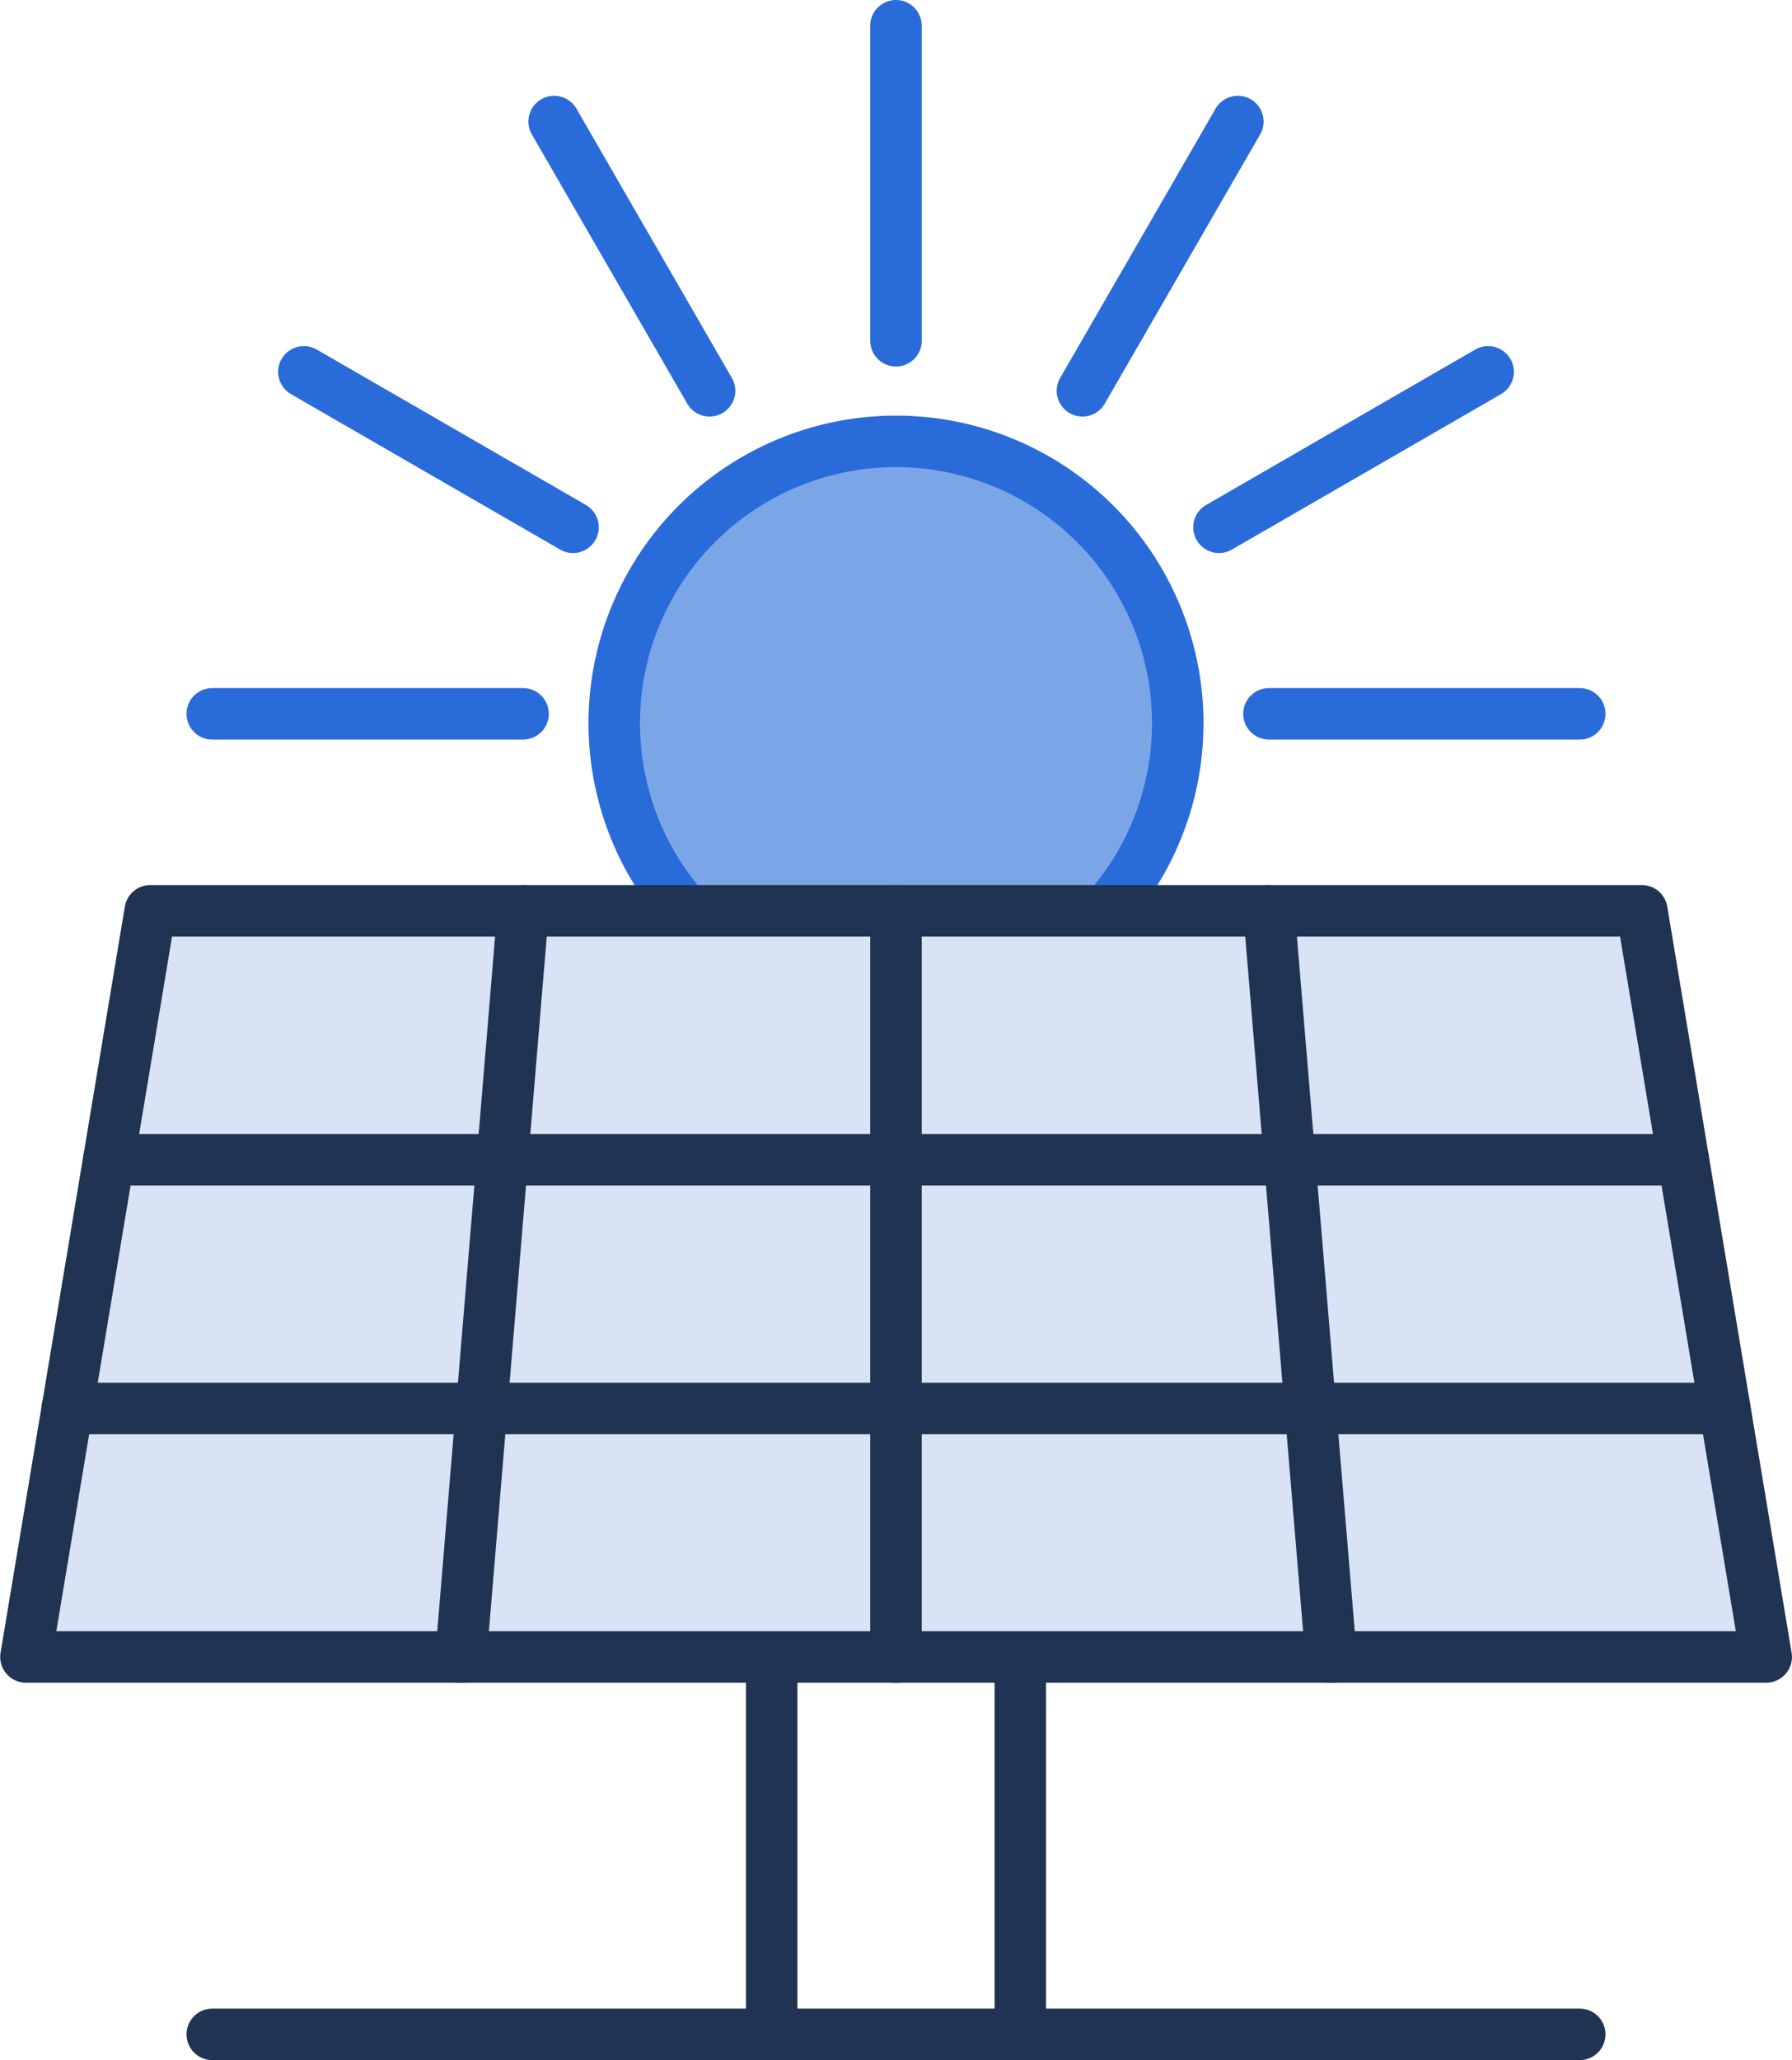
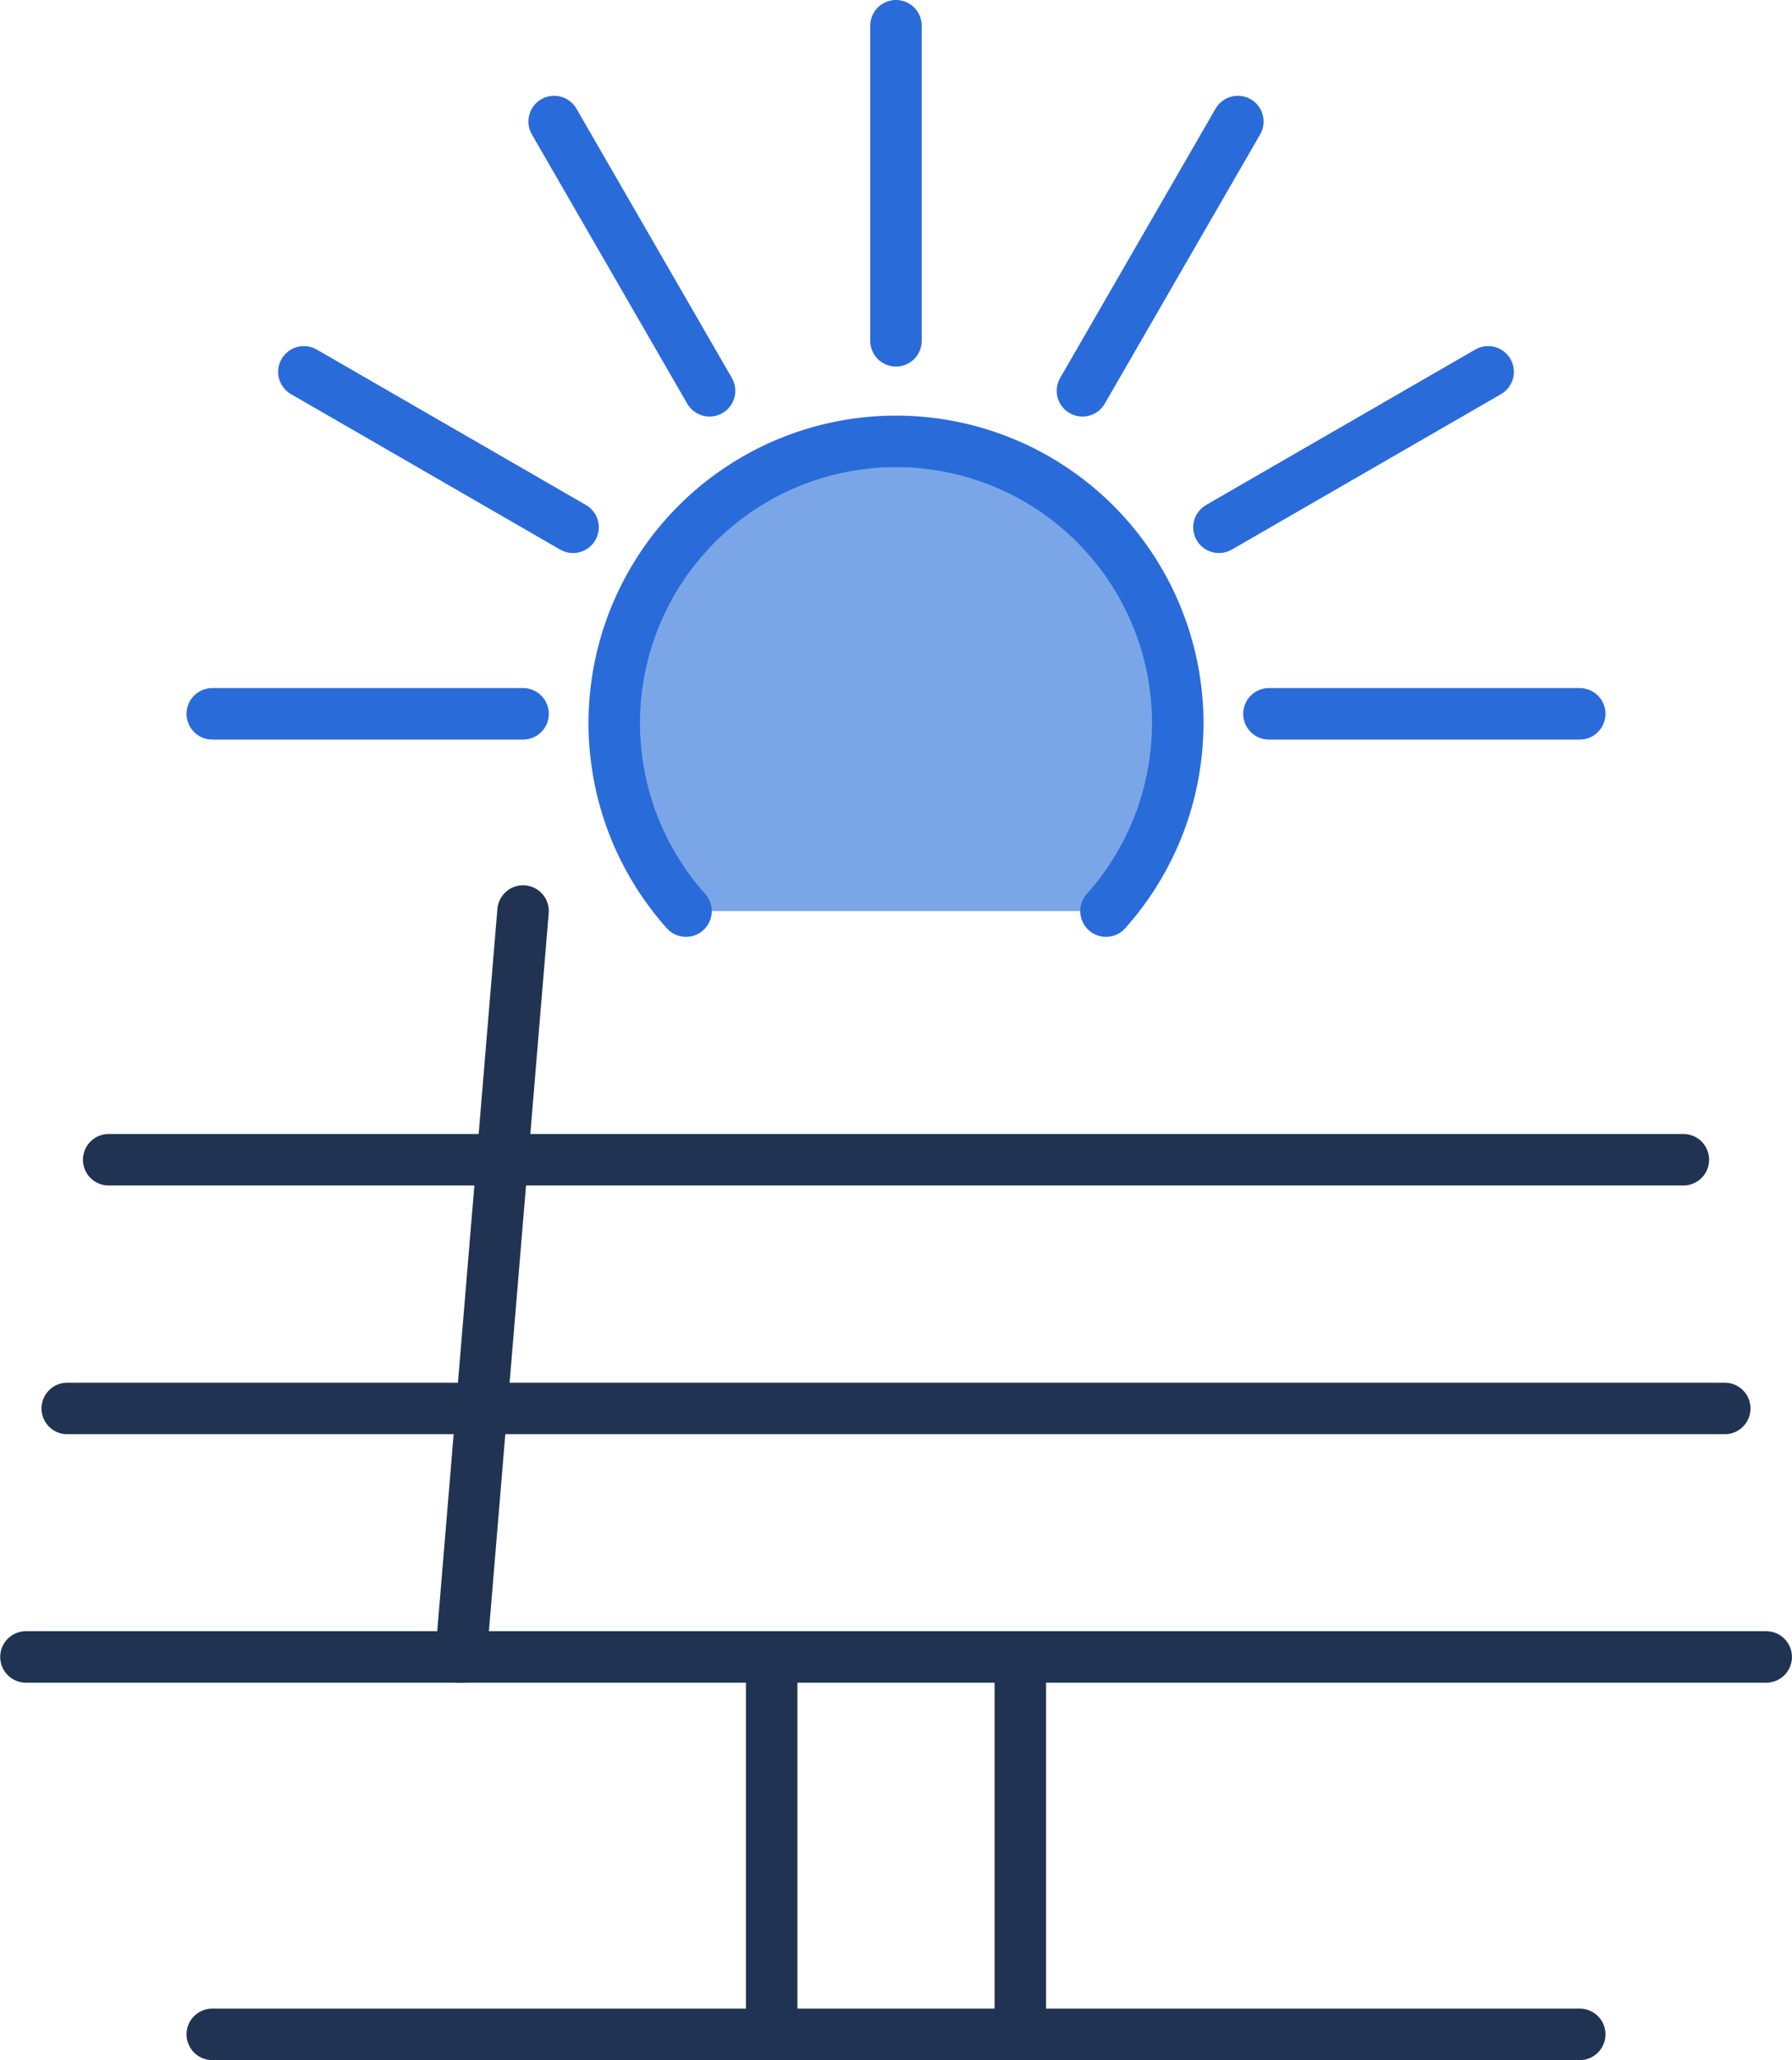
<svg xmlns="http://www.w3.org/2000/svg" width="34.805" height="40" viewBox="0 0 34.805 40">
  <g id="Solar" transform="translate(-48.457 -11.5)">
    <path id="Path_6762" data-name="Path 6762" d="M168.661,95.05a5.472,5.472,0,1,1,8.157,0" transform="translate(-106.88 -65.86)" fill="#7aa6e8" stroke="#2a6bda" stroke-linecap="round" stroke-linejoin="round" stroke-miterlimit="10" stroke-width="1" />
    <line id="Line_800" data-name="Line 800" y1="6.117" transform="translate(65.859 12)" fill="none" stroke="#2a6bda" stroke-linecap="round" stroke-linejoin="round" stroke-miterlimit="10" stroke-width="1" />
    <line id="Line_801" data-name="Line 801" y1="3.018" x2="5.228" transform="translate(72.132 18.72)" fill="none" stroke="#2a6bda" stroke-linecap="round" stroke-linejoin="round" stroke-miterlimit="10" stroke-width="1" />
    <line id="Line_802" data-name="Line 802" x2="5.228" y2="3.018" transform="translate(54.359 18.72)" fill="none" stroke="#2a6bda" stroke-linecap="round" stroke-linejoin="round" stroke-miterlimit="10" stroke-width="1" />
    <line id="Line_803" data-name="Line 803" x2="3.018" y2="5.228" transform="translate(59.22 13.86)" fill="none" stroke="#2a6bda" stroke-linecap="round" stroke-linejoin="round" stroke-miterlimit="10" stroke-width="1" />
    <line id="Line_804" data-name="Line 804" y1="5.228" x2="3.018" transform="translate(69.481 13.86)" fill="none" stroke="#2a6bda" stroke-linecap="round" stroke-linejoin="round" stroke-miterlimit="10" stroke-width="1" />
    <line id="Line_805" data-name="Line 805" x2="6.036" transform="translate(52.58 25.36)" fill="none" stroke="#2a6bda" stroke-linecap="round" stroke-linejoin="round" stroke-miterlimit="10" stroke-width="1" />
    <line id="Line_806" data-name="Line 806" x2="6.036" transform="translate(73.103 25.36)" fill="none" stroke="#2a6bda" stroke-linecap="round" stroke-linejoin="round" stroke-miterlimit="10" stroke-width="1" />
-     <path id="Path_6763" data-name="Path 6763" d="M82.761,248.3h-33.8l2.414-14.487H80.346Z" transform="translate(0 -204.628)" fill="#d8e3f6" stroke="#213352" stroke-linecap="round" stroke-linejoin="round" stroke-miterlimit="10" stroke-width="1" />
+     <path id="Path_6763" data-name="Path 6763" d="M82.761,248.3h-33.8H80.346Z" transform="translate(0 -204.628)" fill="#d8e3f6" stroke="#213352" stroke-linecap="round" stroke-linejoin="round" stroke-miterlimit="10" stroke-width="1" />
    <line id="Line_807" data-name="Line 807" x2="30.584" transform="translate(50.568 34.018)" fill="none" stroke="#213352" stroke-linecap="round" stroke-linejoin="round" stroke-miterlimit="10" stroke-width="1" />
    <line id="Line_808" data-name="Line 808" x2="32.193" transform="translate(49.763 38.847)" fill="none" stroke="#213352" stroke-linecap="round" stroke-linejoin="round" stroke-miterlimit="10" stroke-width="1" />
-     <line id="Line_809" data-name="Line 809" y1="14.487" transform="translate(65.859 29.189)" fill="none" stroke="#213352" stroke-linecap="round" stroke-linejoin="round" stroke-miterlimit="10" stroke-width="1" />
    <line id="Line_810" data-name="Line 810" y1="14.487" x2="1.207" transform="translate(57.409 29.189)" fill="none" stroke="#213352" stroke-linecap="round" stroke-linejoin="round" stroke-miterlimit="10" stroke-width="1" />
-     <line id="Line_811" data-name="Line 811" x1="1.207" y1="14.487" transform="translate(73.103 29.189)" fill="none" stroke="#213352" stroke-linecap="round" stroke-linejoin="round" stroke-miterlimit="10" stroke-width="1" />
    <line id="Line_812" data-name="Line 812" y2="6.752" transform="translate(63.445 44.038)" fill="none" stroke="#213352" stroke-linecap="round" stroke-linejoin="round" stroke-miterlimit="10" stroke-width="1" />
    <line id="Line_813" data-name="Line 813" y1="6.96" transform="translate(68.274 43.831)" fill="none" stroke="#213352" stroke-linecap="round" stroke-linejoin="round" stroke-miterlimit="10" stroke-width="1" />
    <line id="Line_814" data-name="Line 814" x2="26.559" transform="translate(52.58 51)" fill="none" stroke="#213352" stroke-linecap="round" stroke-linejoin="round" stroke-miterlimit="10" stroke-width="1" />
  </g>
</svg>